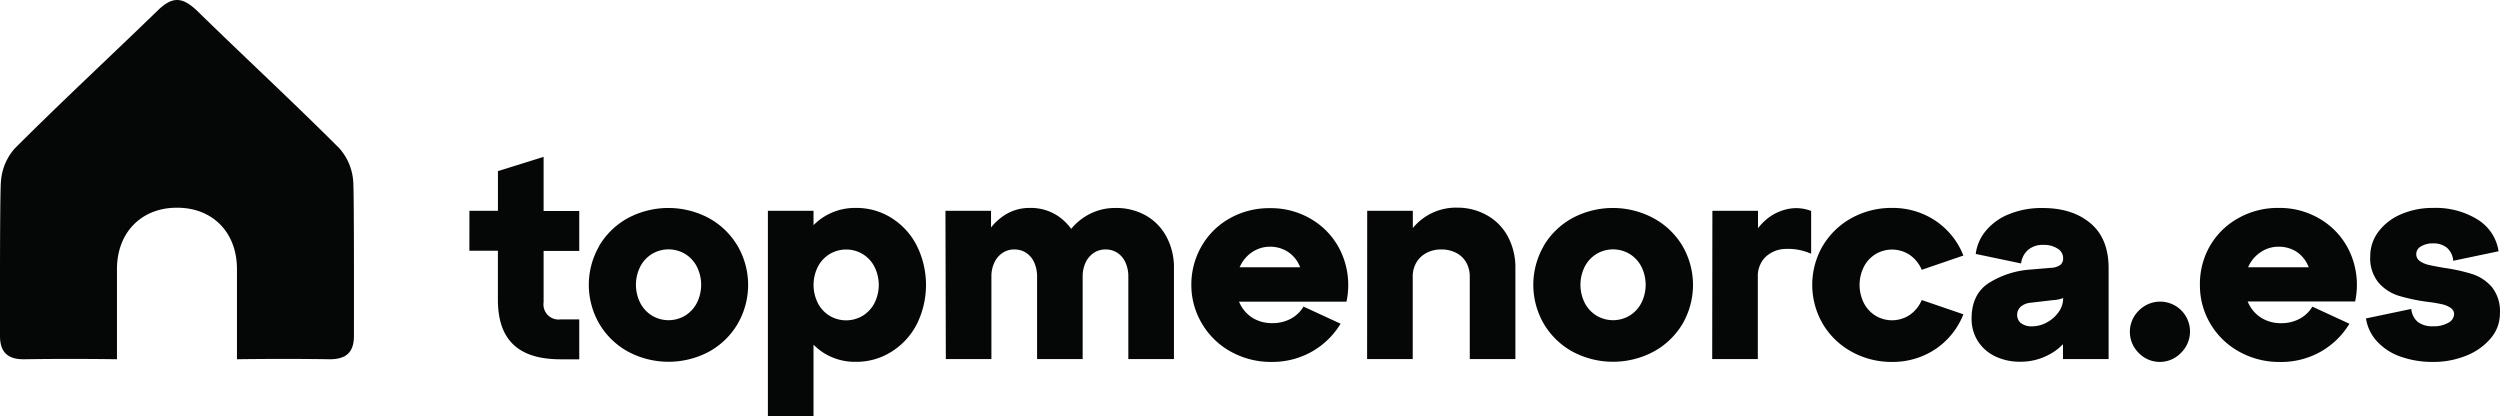
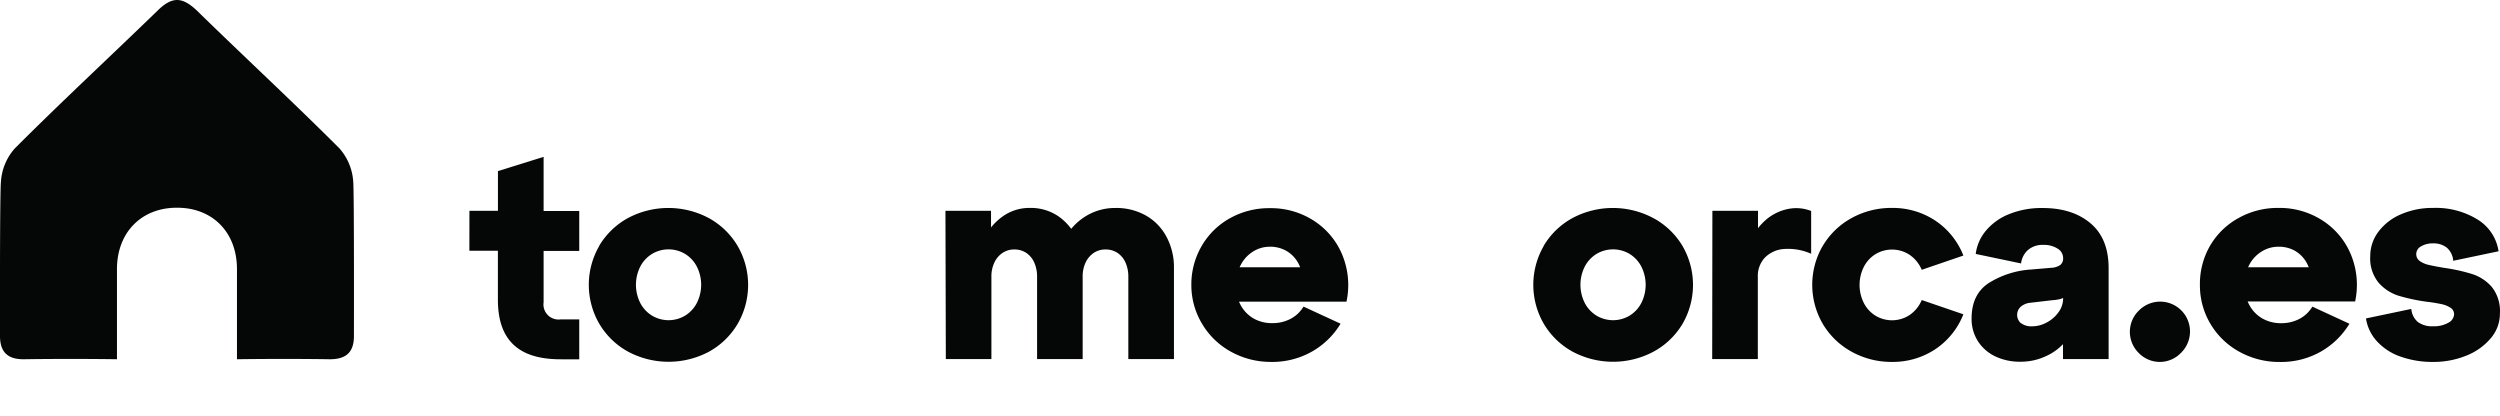
<svg xmlns="http://www.w3.org/2000/svg" viewBox="0 0 526.02 87.55">
  <defs>
    <style>.cls-1{fill:#050606;}</style>
  </defs>
  <g id="Capa_2" data-name="Capa 2">
    <g id="Capa_1-2" data-name="Capa 1">
      <path class="cls-1" d="M0,70.48C-.06,74,1.52,75.64,5.09,75.59c5.64-.09,13.87-.09,19.52,0V56.65c0-7.9,5.31-12.94,12.54-12.94h.18c7.22,0,12.53,5,12.53,12.94V75.59c5.65-.09,13.88-.09,19.52,0,3.57,0,5.15-1.56,5.09-5.11,0-.4.06-30.06-.15-32.29a11.64,11.64,0,0,0-2.93-7c-9.84-9.84-20.07-19.29-30-29C39.89.79,38.59,0,37.26,0h0c-1.33,0-2.63.79-4.08,2.21-10,9.7-20.2,19.15-30.05,29a11.64,11.64,0,0,0-2.93,7C-.06,40.42,0,70.08,0,70.48Z" />
      <path class="cls-1" d="M98.77,44.35h6V36l9.61-3v11.4h7.5v8.4h-7.5v10.8a3.17,3.17,0,0,0,3.59,3.6h3.91v8.4H118c-4.48,0-7.79-1-10-3.12s-3.24-5.24-3.24-9.48V52.75h-6Z" />
      <path class="cls-1" d="M126.07,51.73a15.92,15.92,0,0,1,6.06-5.85,18.1,18.1,0,0,1,17,0,15.92,15.92,0,0,1,6.06,5.85,16.33,16.33,0,0,1,0,16.44A15.92,15.92,0,0,1,149.17,74a18.1,18.1,0,0,1-17,0,15.92,15.92,0,0,1-6.06-5.85,16.33,16.33,0,0,1,0-16.44Zm8.64,12a6.76,6.76,0,0,0,2.46,2.67,6.79,6.79,0,0,0,7,0,6.76,6.76,0,0,0,2.46-2.67,8.51,8.51,0,0,0,0-7.62,6.76,6.76,0,0,0-2.46-2.67,6.79,6.79,0,0,0-7,0,6.76,6.76,0,0,0-2.46,2.67,8.51,8.51,0,0,0,0,7.62Z" />
-       <path class="cls-1" d="M161.57,44.35h9.6v43.2h-9.6Zm6.69,7.29A13.54,13.54,0,0,1,173,45.85a12.31,12.31,0,0,1,7.14-2.1,13.76,13.76,0,0,1,7.47,2.13,14.74,14.74,0,0,1,5.31,5.85,18.56,18.56,0,0,1,0,16.44A14.74,14.74,0,0,1,187.58,74a13.76,13.76,0,0,1-7.47,2.13,12.31,12.31,0,0,1-7.14-2.1,13.54,13.54,0,0,1-4.71-5.79A20.14,20.14,0,0,1,166.61,60,20.14,20.14,0,0,1,168.26,51.64Zm3.81,12.12a6.76,6.76,0,0,0,2.46,2.67,6.79,6.79,0,0,0,7,0A6.76,6.76,0,0,0,184,63.76a8.51,8.51,0,0,0,0-7.62,6.76,6.76,0,0,0-2.46-2.67,6.79,6.79,0,0,0-7,0,6.76,6.76,0,0,0-2.46,2.67,8.51,8.51,0,0,0,0,7.62Z" />
      <path class="cls-1" d="M198.93,44.35h9.59v7.74L207,50.35a12,12,0,0,1,4-4.83,9.63,9.63,0,0,1,5.7-1.77,10.29,10.29,0,0,1,6.14,1.86,11.7,11.7,0,0,1,4,5.16l-3-.18a12.15,12.15,0,0,1,4.45-5,11.7,11.7,0,0,1,6.42-1.83,12.64,12.64,0,0,1,6.45,1.62,11.12,11.12,0,0,1,4.31,4.5,13.61,13.61,0,0,1,1.54,6.54V75.55h-9.6V58.21a7.18,7.18,0,0,0-.61-3,4.78,4.78,0,0,0-1.67-2,4.47,4.47,0,0,0-2.53-.72,4.36,4.36,0,0,0-2.46.72,5,5,0,0,0-1.71,2,6.88,6.88,0,0,0-.63,3V75.55h-9.59V58.21a7.18,7.18,0,0,0-.61-3,4.78,4.78,0,0,0-1.67-2,4.44,4.44,0,0,0-2.52-.72,4.31,4.31,0,0,0-2.46.72,4.86,4.86,0,0,0-1.71,2,6.74,6.74,0,0,0-.64,3V75.55h-9.59Z" />
      <path class="cls-1" d="M259.43,56.23h17l-2.22,3.06a9.1,9.1,0,0,0-1-3.84,6.59,6.59,0,0,0-2.46-2.61,6.89,6.89,0,0,0-3.6-.93A6.63,6.63,0,0,0,263.54,53,7.16,7.16,0,0,0,261,55.87,9,9,0,0,0,260,60a8.71,8.71,0,0,0,1,4.11,7.14,7.14,0,0,0,2.73,2.88,7.79,7.79,0,0,0,4,1,8.05,8.05,0,0,0,3.81-.9,6.91,6.91,0,0,0,2.73-2.58l7.8,3.6a16.66,16.66,0,0,1-6,5.85,16.92,16.92,0,0,1-8.64,2.19A17.27,17.27,0,0,1,259,74a15.92,15.92,0,0,1-6.06-5.85A15.74,15.74,0,0,1,250.67,60a16.07,16.07,0,0,1,2.16-8.22,15.6,15.6,0,0,1,5.94-5.85,16.81,16.81,0,0,1,8.4-2.13,16.57,16.57,0,0,1,9.36,2.7,15.58,15.58,0,0,1,5.94,7.23,16.71,16.71,0,0,1,.84,9.75H259.43Z" />
-       <path class="cls-1" d="M287.67,44.35h9.6v8l-1.5-2a11.7,11.7,0,0,1,10.8-6.66A12.61,12.61,0,0,1,313,45.37a11.14,11.14,0,0,1,4.32,4.5,13.72,13.72,0,0,1,1.53,6.54V75.55h-9.6V58.21a6,6,0,0,0-.75-3,5.16,5.16,0,0,0-2.1-2,6.6,6.6,0,0,0-3.15-.72,6.46,6.46,0,0,0-3.09.72,5.36,5.36,0,0,0-2.13,2,5.78,5.78,0,0,0-.78,3V75.55h-9.6Z" />
      <path class="cls-1" d="M324.8,51.73a15.92,15.92,0,0,1,6.06-5.85,18.1,18.1,0,0,1,17,0A15.92,15.92,0,0,1,354,51.73a16.33,16.33,0,0,1,0,16.44A15.92,15.92,0,0,1,347.9,74a18.11,18.11,0,0,1-17,0,15.92,15.92,0,0,1-6.06-5.85,16.33,16.33,0,0,1,0-16.44Zm8.64,12a6.76,6.76,0,0,0,2.46,2.67,6.79,6.79,0,0,0,7,0,6.76,6.76,0,0,0,2.46-2.67,8.51,8.51,0,0,0,0-7.62,6.76,6.76,0,0,0-2.46-2.67,6.79,6.79,0,0,0-7,0,6.76,6.76,0,0,0-2.46,2.67,8.51,8.51,0,0,0,0,7.62Z" />
      <path class="cls-1" d="M360.3,44.35h9.6v8l-1.56-1.74a12.64,12.64,0,0,1,3.18-4.32A10.22,10.22,0,0,1,376.08,44a8.57,8.57,0,0,1,5,.39v9a12,12,0,0,0-5.7-1,6.24,6.24,0,0,0-4.05,1.83,5.62,5.62,0,0,0-1.47,4V75.55h-9.6Z" />
      <path class="cls-1" d="M383.53,51.73a15.92,15.92,0,0,1,6.06-5.85,17.27,17.27,0,0,1,8.52-2.13,16.17,16.17,0,0,1,9,2.61,15.7,15.7,0,0,1,6,7.41l-8.76,3a7.17,7.17,0,0,0-2.55-3.15,6.74,6.74,0,0,0-7.17-.15,6.76,6.76,0,0,0-2.46,2.67,8.51,8.51,0,0,0,0,7.62,6.76,6.76,0,0,0,2.46,2.67,6.74,6.74,0,0,0,7.17-.15,7.17,7.17,0,0,0,2.55-3.15l8.76,3a15.7,15.7,0,0,1-6,7.41,16.17,16.17,0,0,1-9,2.61A17.27,17.27,0,0,1,389.59,74a15.92,15.92,0,0,1-6.06-5.85,16.33,16.33,0,0,1,0-16.44Z" />
      <path class="cls-1" d="M418.44,59.56a19,19,0,0,1,8.88-2.85l4.26-.36a3.62,3.62,0,0,0,1.92-.6,1.73,1.73,0,0,0,.6-1.44,2.31,2.31,0,0,0-1.17-2,5.25,5.25,0,0,0-3-.78,4.66,4.66,0,0,0-3.24,1.08,4.48,4.48,0,0,0-1.44,2.82l-9.54-2a9.34,9.34,0,0,1,2.07-4.8,12.18,12.18,0,0,1,4.86-3.54,18.13,18.13,0,0,1,7.17-1.32q6.24,0,10.05,3.21t3.81,9.45V75.55h-9.6v-4l.6.18a11.21,11.21,0,0,1-4,3.12,12.49,12.49,0,0,1-5.61,1.26A12,12,0,0,1,419.85,75a8.85,8.85,0,0,1-3.66-3.18A8.64,8.64,0,0,1,414.84,67Q414.84,61.93,418.44,59.56ZM425.25,68a3.57,3.57,0,0,0,2.31.66,6.47,6.47,0,0,0,3.15-.84,7.05,7.05,0,0,0,2.46-2.19,4.86,4.86,0,0,0,.93-2.79v-1l.6.18a1.47,1.47,0,0,1-.84.78,7.63,7.63,0,0,1-2,.36l-4.62.54a3.63,3.63,0,0,0-2.1.87,2.33,2.33,0,0,0,.09,3.45Z" />
-       <path class="cls-1" d="M450,65.38a6.28,6.28,0,1,1,8.88,8.88,6.16,6.16,0,0,1-8.88,0,6.23,6.23,0,0,1,0-8.88Z" />
+       <path class="cls-1" d="M450,65.38a6.28,6.28,0,1,1,8.88,8.88,6.16,6.16,0,0,1-8.88,0,6.23,6.23,0,0,1,0-8.88" />
      <path class="cls-1" d="M471.64,56.23h17l-2.22,3.06a9.1,9.1,0,0,0-1-3.84A6.59,6.59,0,0,0,483,52.84a6.89,6.89,0,0,0-3.6-.93A6.63,6.63,0,0,0,475.75,53a7.16,7.16,0,0,0-2.58,2.91,9,9,0,0,0-.93,4.08,8.71,8.71,0,0,0,1,4.11,7.14,7.14,0,0,0,2.73,2.88A7.79,7.79,0,0,0,480,68a8.05,8.05,0,0,0,3.81-.9,6.91,6.91,0,0,0,2.73-2.58l7.8,3.6a16.66,16.66,0,0,1-6,5.85,16.92,16.92,0,0,1-8.64,2.19A17.27,17.27,0,0,1,471.16,74a15.92,15.92,0,0,1-6.06-5.85A15.74,15.74,0,0,1,462.88,60,16.07,16.07,0,0,1,465,51.73,15.6,15.6,0,0,1,471,45.88a16.81,16.81,0,0,1,8.4-2.13,16.57,16.57,0,0,1,9.36,2.7,15.58,15.58,0,0,1,5.94,7.23,16.71,16.71,0,0,1,.84,9.75H471.64Z" />
      <path class="cls-1" d="M508.74,67.75a5,5,0,0,0,3.18.9,6.07,6.07,0,0,0,3.24-.75,2.12,2.12,0,0,0,1.2-1.77,1.58,1.58,0,0,0-.72-1.35,5.33,5.33,0,0,0-1.89-.78,31.53,31.53,0,0,0-3.15-.51,38.67,38.67,0,0,1-6-1.29,9.35,9.35,0,0,1-4.11-2.7,8.07,8.07,0,0,1-1.77-5.61,8.45,8.45,0,0,1,1.74-5.16,11.52,11.52,0,0,1,4.77-3.66,16.57,16.57,0,0,1,6.69-1.32,16.74,16.74,0,0,1,9.42,2.46,9.48,9.48,0,0,1,4.38,6.66l-9.54,2a4.05,4.05,0,0,0-1.35-2.76,4.48,4.48,0,0,0-2.91-.9,4.71,4.71,0,0,0-2.52.63,1.84,1.84,0,0,0-1,1.59,1.74,1.74,0,0,0,.75,1.5,5.29,5.29,0,0,0,1.89.81q1.14.27,3.3.63a37.23,37.23,0,0,1,5.91,1.32,9.16,9.16,0,0,1,4.08,2.73A8.16,8.16,0,0,1,526,66a7.91,7.91,0,0,1-1.89,5.13A12.86,12.86,0,0,1,519,74.8a18.23,18.23,0,0,1-7.08,1.35A20,20,0,0,1,505,75a12,12,0,0,1-4.86-3.18A9.13,9.13,0,0,1,497.82,67l9.54-2A4,4,0,0,0,508.74,67.75Z" />
    </g>
  </g>
</svg>